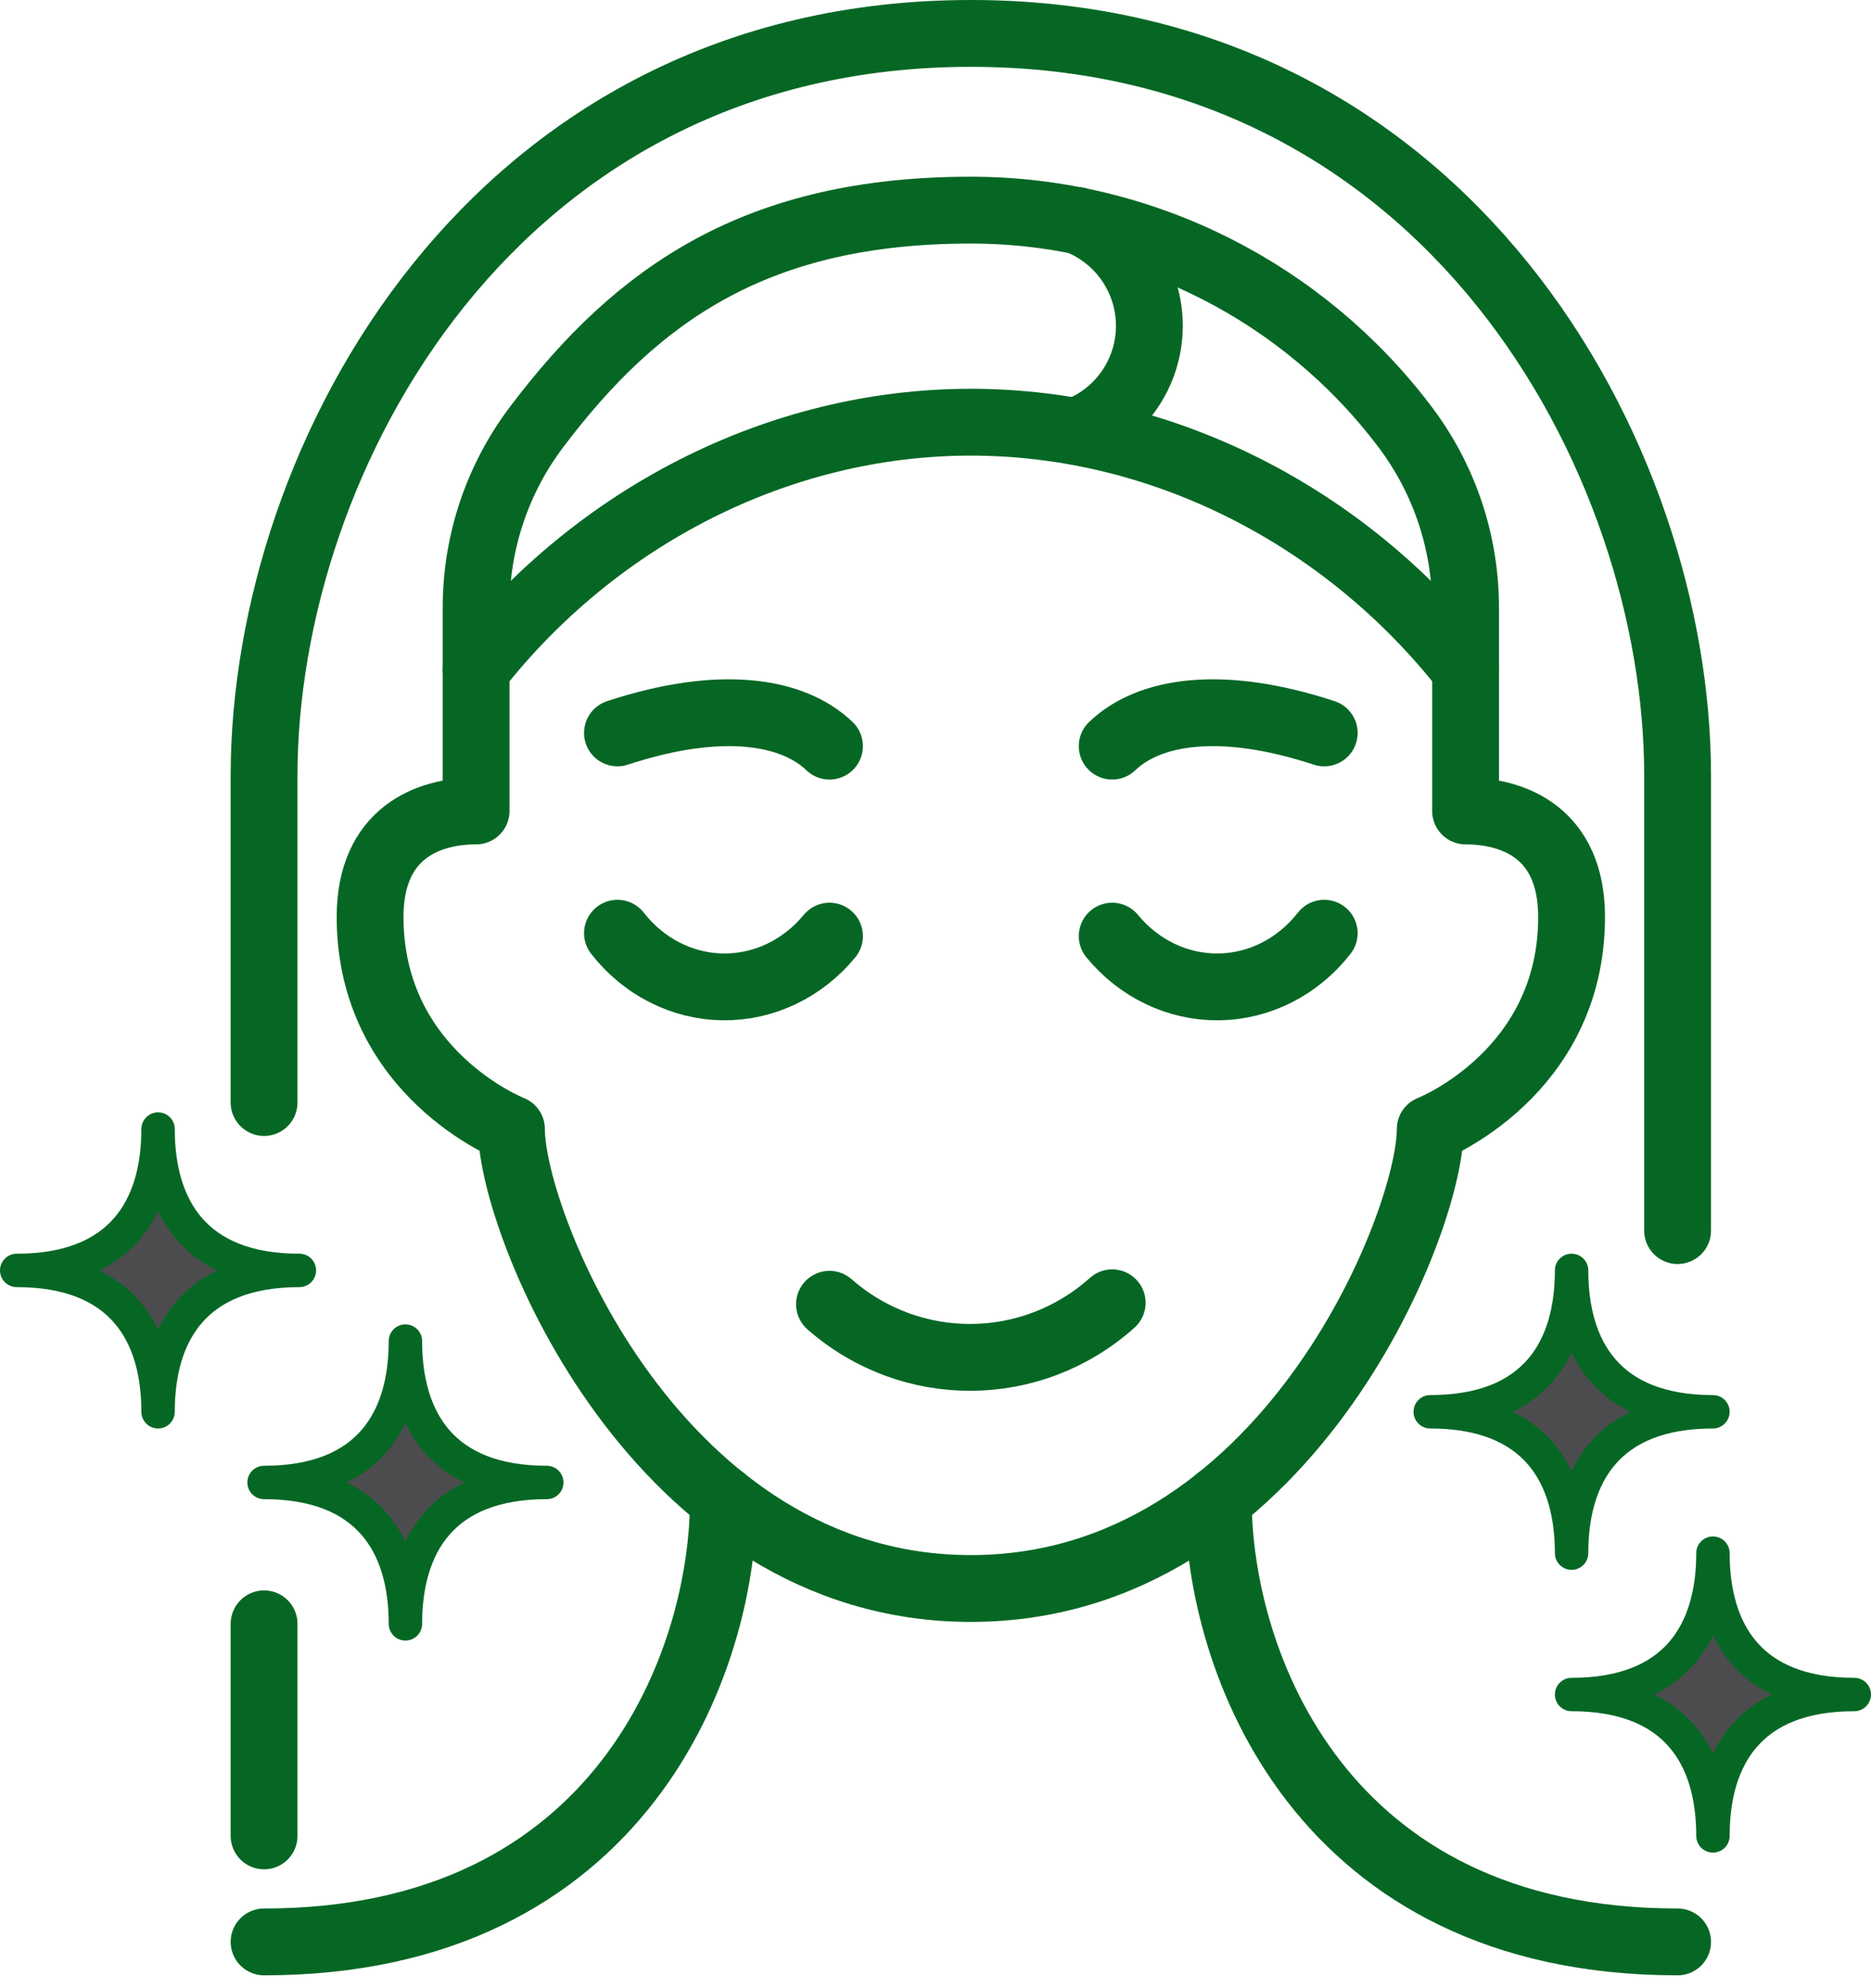
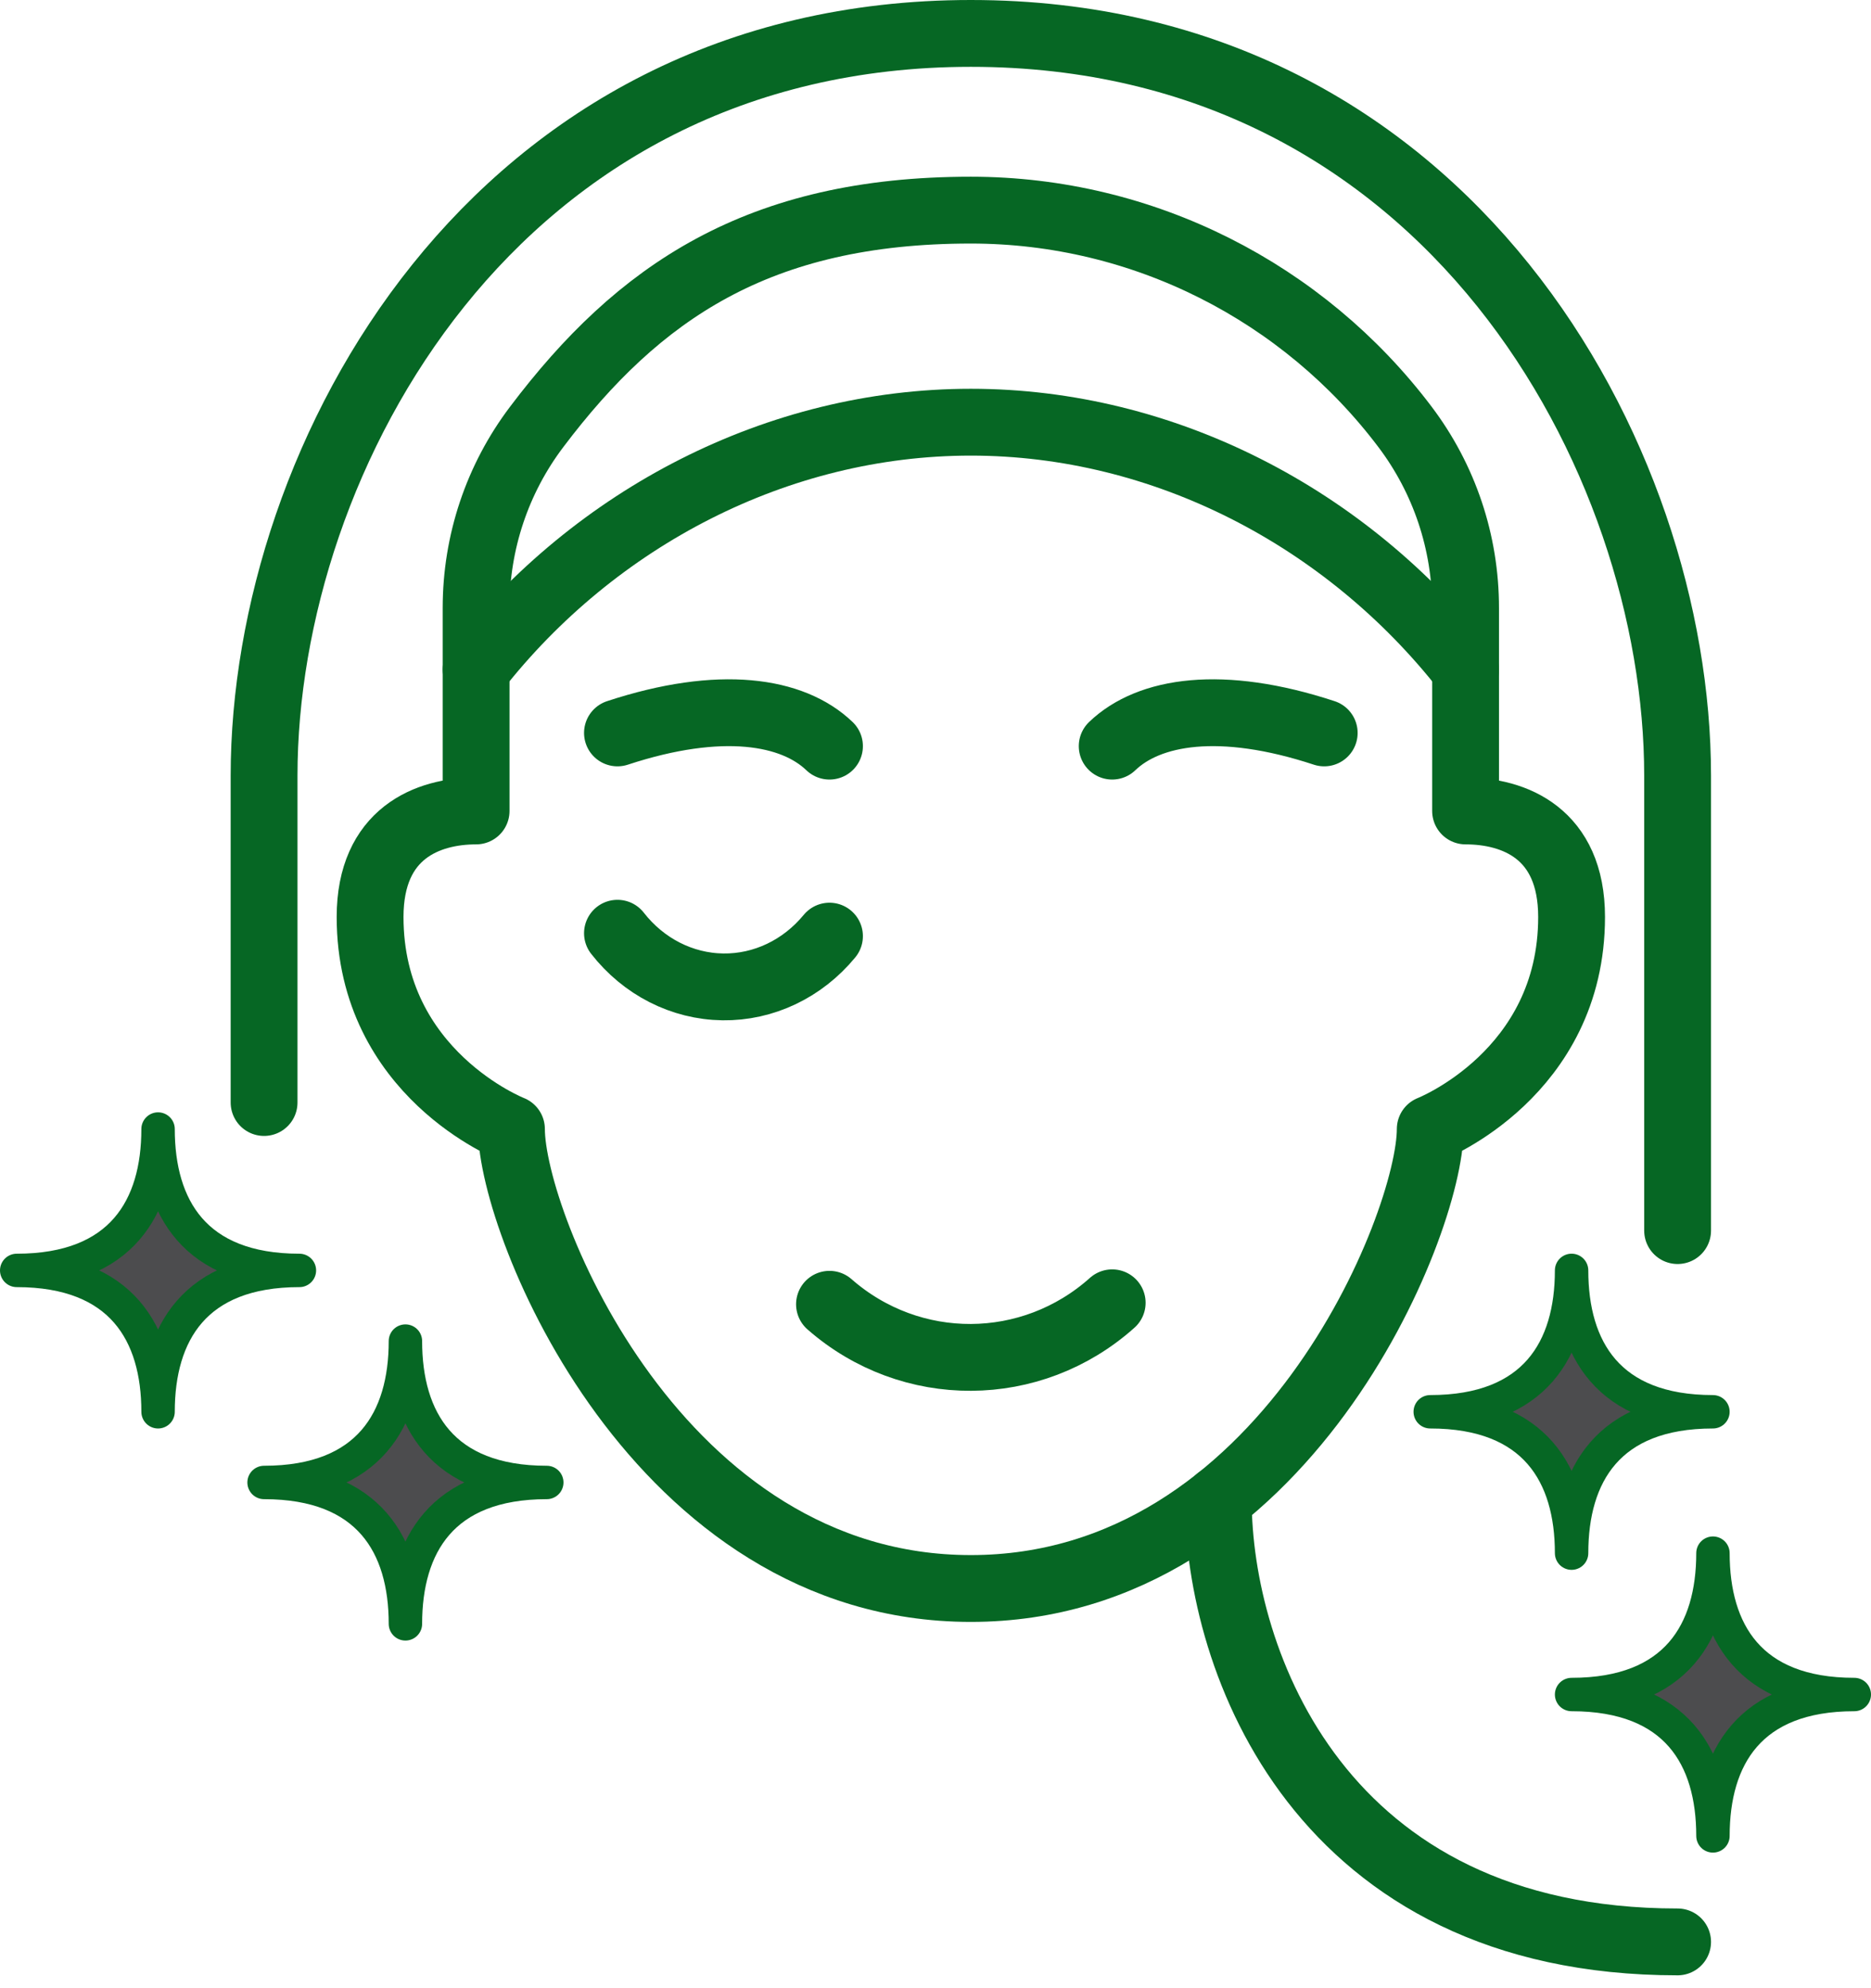
<svg xmlns="http://www.w3.org/2000/svg" width="112" height="119" viewBox="0 0 112 119" fill="none">
  <path d="M15.808 65.99V46.423C15.808 27.385 29.553 2 58.115 2C86.677 2 100.423 27.385 100.423 46.423V73.656" stroke="#066724" stroke-width="4" stroke-linecap="round" stroke-linejoin="round" />
-   <path d="M15.808 109.885V97.192" stroke="#066724" stroke-width="4" stroke-linecap="round" stroke-linejoin="round" />
  <path d="M28.5 40.077C35.633 30.977 46.553 25.27 58.115 25.27C69.678 25.27 80.598 30.977 87.731 40.077" stroke="#066724" stroke-width="4" stroke-linecap="round" stroke-linejoin="round" />
  <path d="M85.616 67.577C85.616 73.263 76.892 95.077 58.116 95.077C39.34 95.077 30.616 73.263 30.616 67.577C30.616 67.577 22.154 64.273 22.154 54.885C22.154 49.863 25.607 48.539 28.5 48.539V36.384C28.5 32.462 29.765 28.667 32.135 25.54C38.21 17.497 45.381 12.577 58.116 12.577C68.452 12.577 78.022 17.497 84.097 25.54C86.466 28.671 87.731 32.462 87.731 36.384V48.539C90.625 48.539 94.077 49.859 94.077 54.885C94.077 64.273 85.616 67.577 85.616 67.577Z" stroke="#066724" stroke-width="4" stroke-linecap="round" stroke-linejoin="round" />
  <path d="M49.654 78.065C54.528 82.338 61.746 82.3 66.577 77.977" stroke="#066724" stroke-width="4" stroke-linecap="round" stroke-linejoin="round" />
  <path d="M72.927 89.75C72.927 99.396 79.002 116.23 100.423 116.23" stroke="#066724" stroke-width="4" stroke-linecap="round" stroke-linejoin="round" />
-   <path d="M43.303 89.75C43.303 99.396 37.228 116.23 15.808 116.23" stroke="#066724" stroke-width="4" stroke-linecap="round" stroke-linejoin="round" />
-   <path d="M66.577 56.031C68.189 57.99 70.52 59.102 72.961 59.069C75.403 59.035 77.704 57.863 79.269 55.857" stroke="#066724" stroke-width="4" stroke-linecap="round" stroke-linejoin="round" />
  <path d="M49.654 56.031C48.042 57.99 45.711 59.102 43.27 59.069C40.829 59.035 38.527 57.863 36.962 55.857" stroke="#066724" stroke-width="4" stroke-linecap="round" stroke-linejoin="round" />
  <path d="M66.577 44.659C68.781 42.544 73.097 41.837 79.269 43.868" stroke="#066724" stroke-width="4" stroke-linecap="round" stroke-linejoin="round" />
  <path d="M49.654 44.659C47.45 42.544 43.135 41.837 36.962 43.868" stroke="#066724" stroke-width="4" stroke-linecap="round" stroke-linejoin="round" />
  <path d="M102.538 84.5C96.26 84.5 94.077 80.709 94.077 76.038C94.077 80.709 91.894 84.5 85.615 84.5C91.894 84.5 94.077 88.286 94.077 92.961C94.077 88.286 96.26 84.5 102.538 84.5Z" fill="#4C4C4E" stroke="#066724" stroke-width="2" stroke-linejoin="round" />
  <path d="M111 101.423C104.722 101.423 102.539 97.633 102.539 92.962C102.539 97.633 100.356 101.423 94.077 101.423C100.356 101.423 102.539 105.21 102.539 109.885C102.539 105.21 104.722 101.423 111 101.423Z" fill="#4C4C4E" stroke="#066724" stroke-width="2" stroke-linejoin="round" />
  <path d="M17.923 76.039C11.645 76.039 9.462 72.248 9.462 67.577C9.462 72.248 7.278 76.039 1 76.039C7.278 76.039 9.462 79.825 9.462 84.5C9.462 79.825 11.645 76.039 17.923 76.039Z" fill="#4C4C4E" stroke="#066724" stroke-width="2" stroke-linecap="round" stroke-linejoin="round" />
  <path d="M32.731 88.731C26.452 88.731 24.269 84.94 24.269 80.269C24.269 84.94 22.086 88.731 15.808 88.731C22.086 88.731 24.269 92.518 24.269 97.193C24.269 92.518 26.452 88.731 32.731 88.731Z" fill="#4C4C4E" stroke="#066724" stroke-width="2" stroke-linejoin="round" />
-   <path d="M64.492 13.199C67.102 14.215 68.815 16.736 68.803 19.537C68.786 22.338 67.047 24.838 64.424 25.824" stroke="#066724" stroke-width="4" stroke-linecap="round" stroke-linejoin="round" />
</svg>